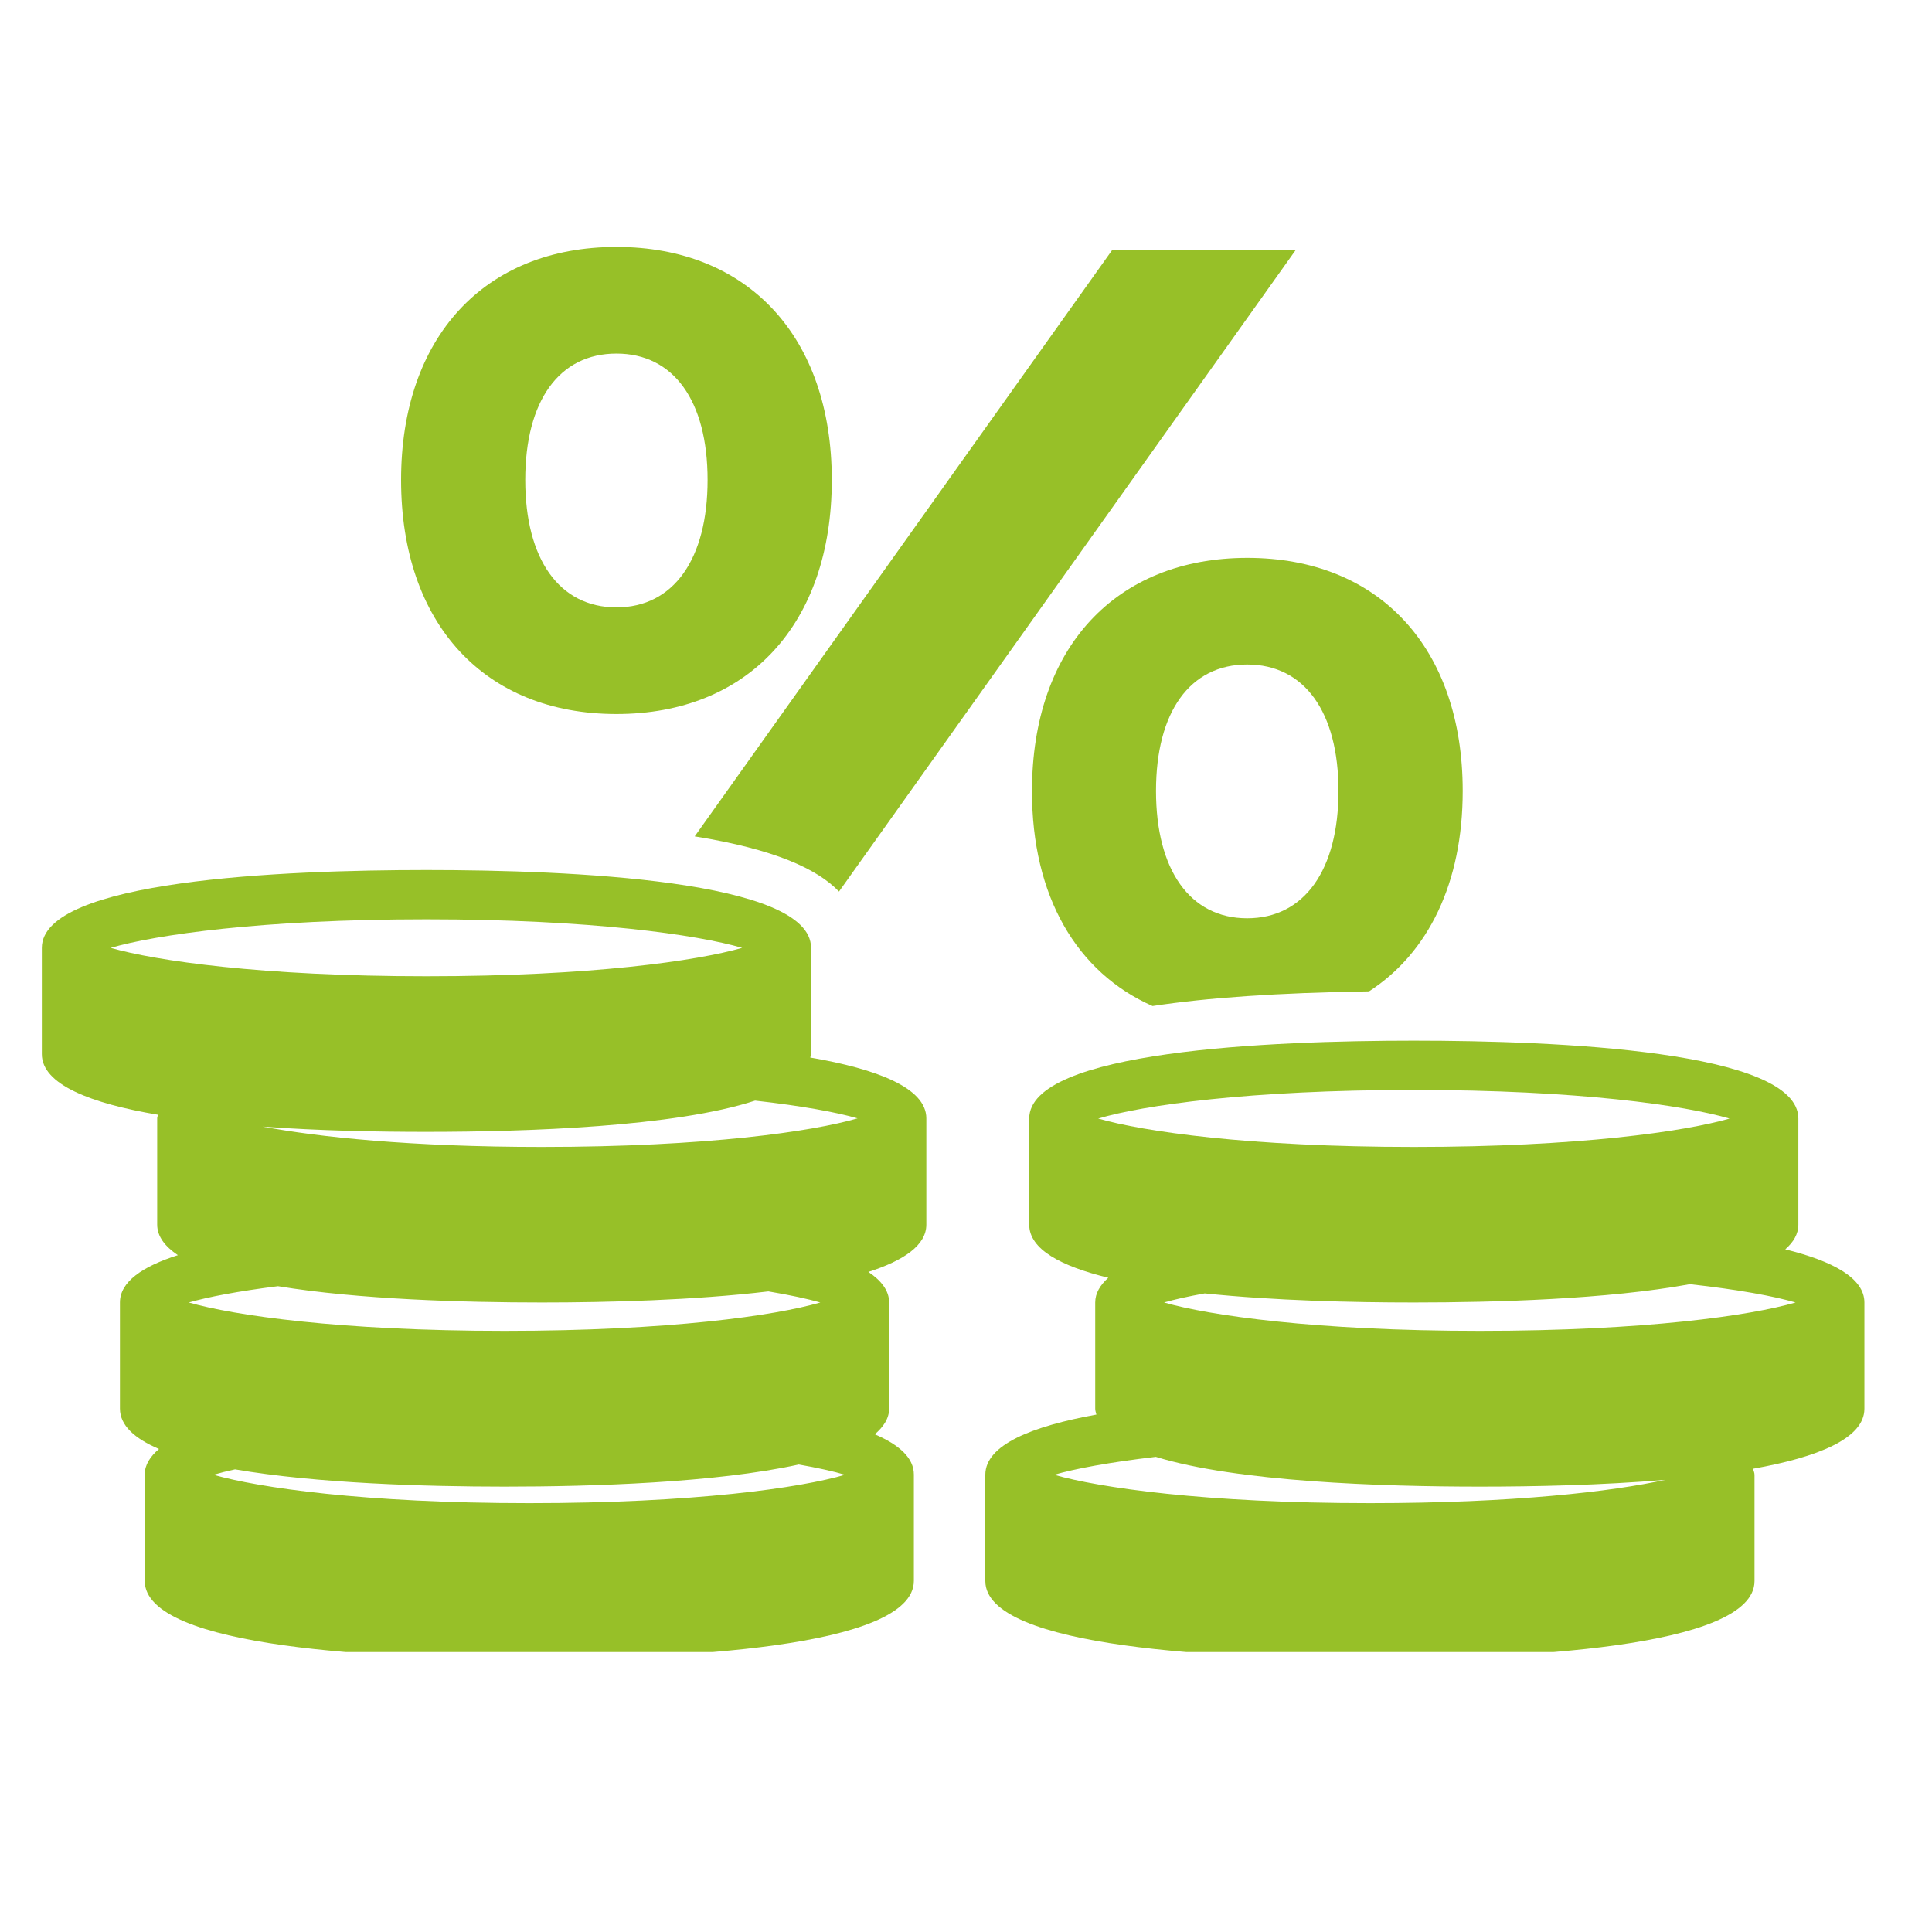
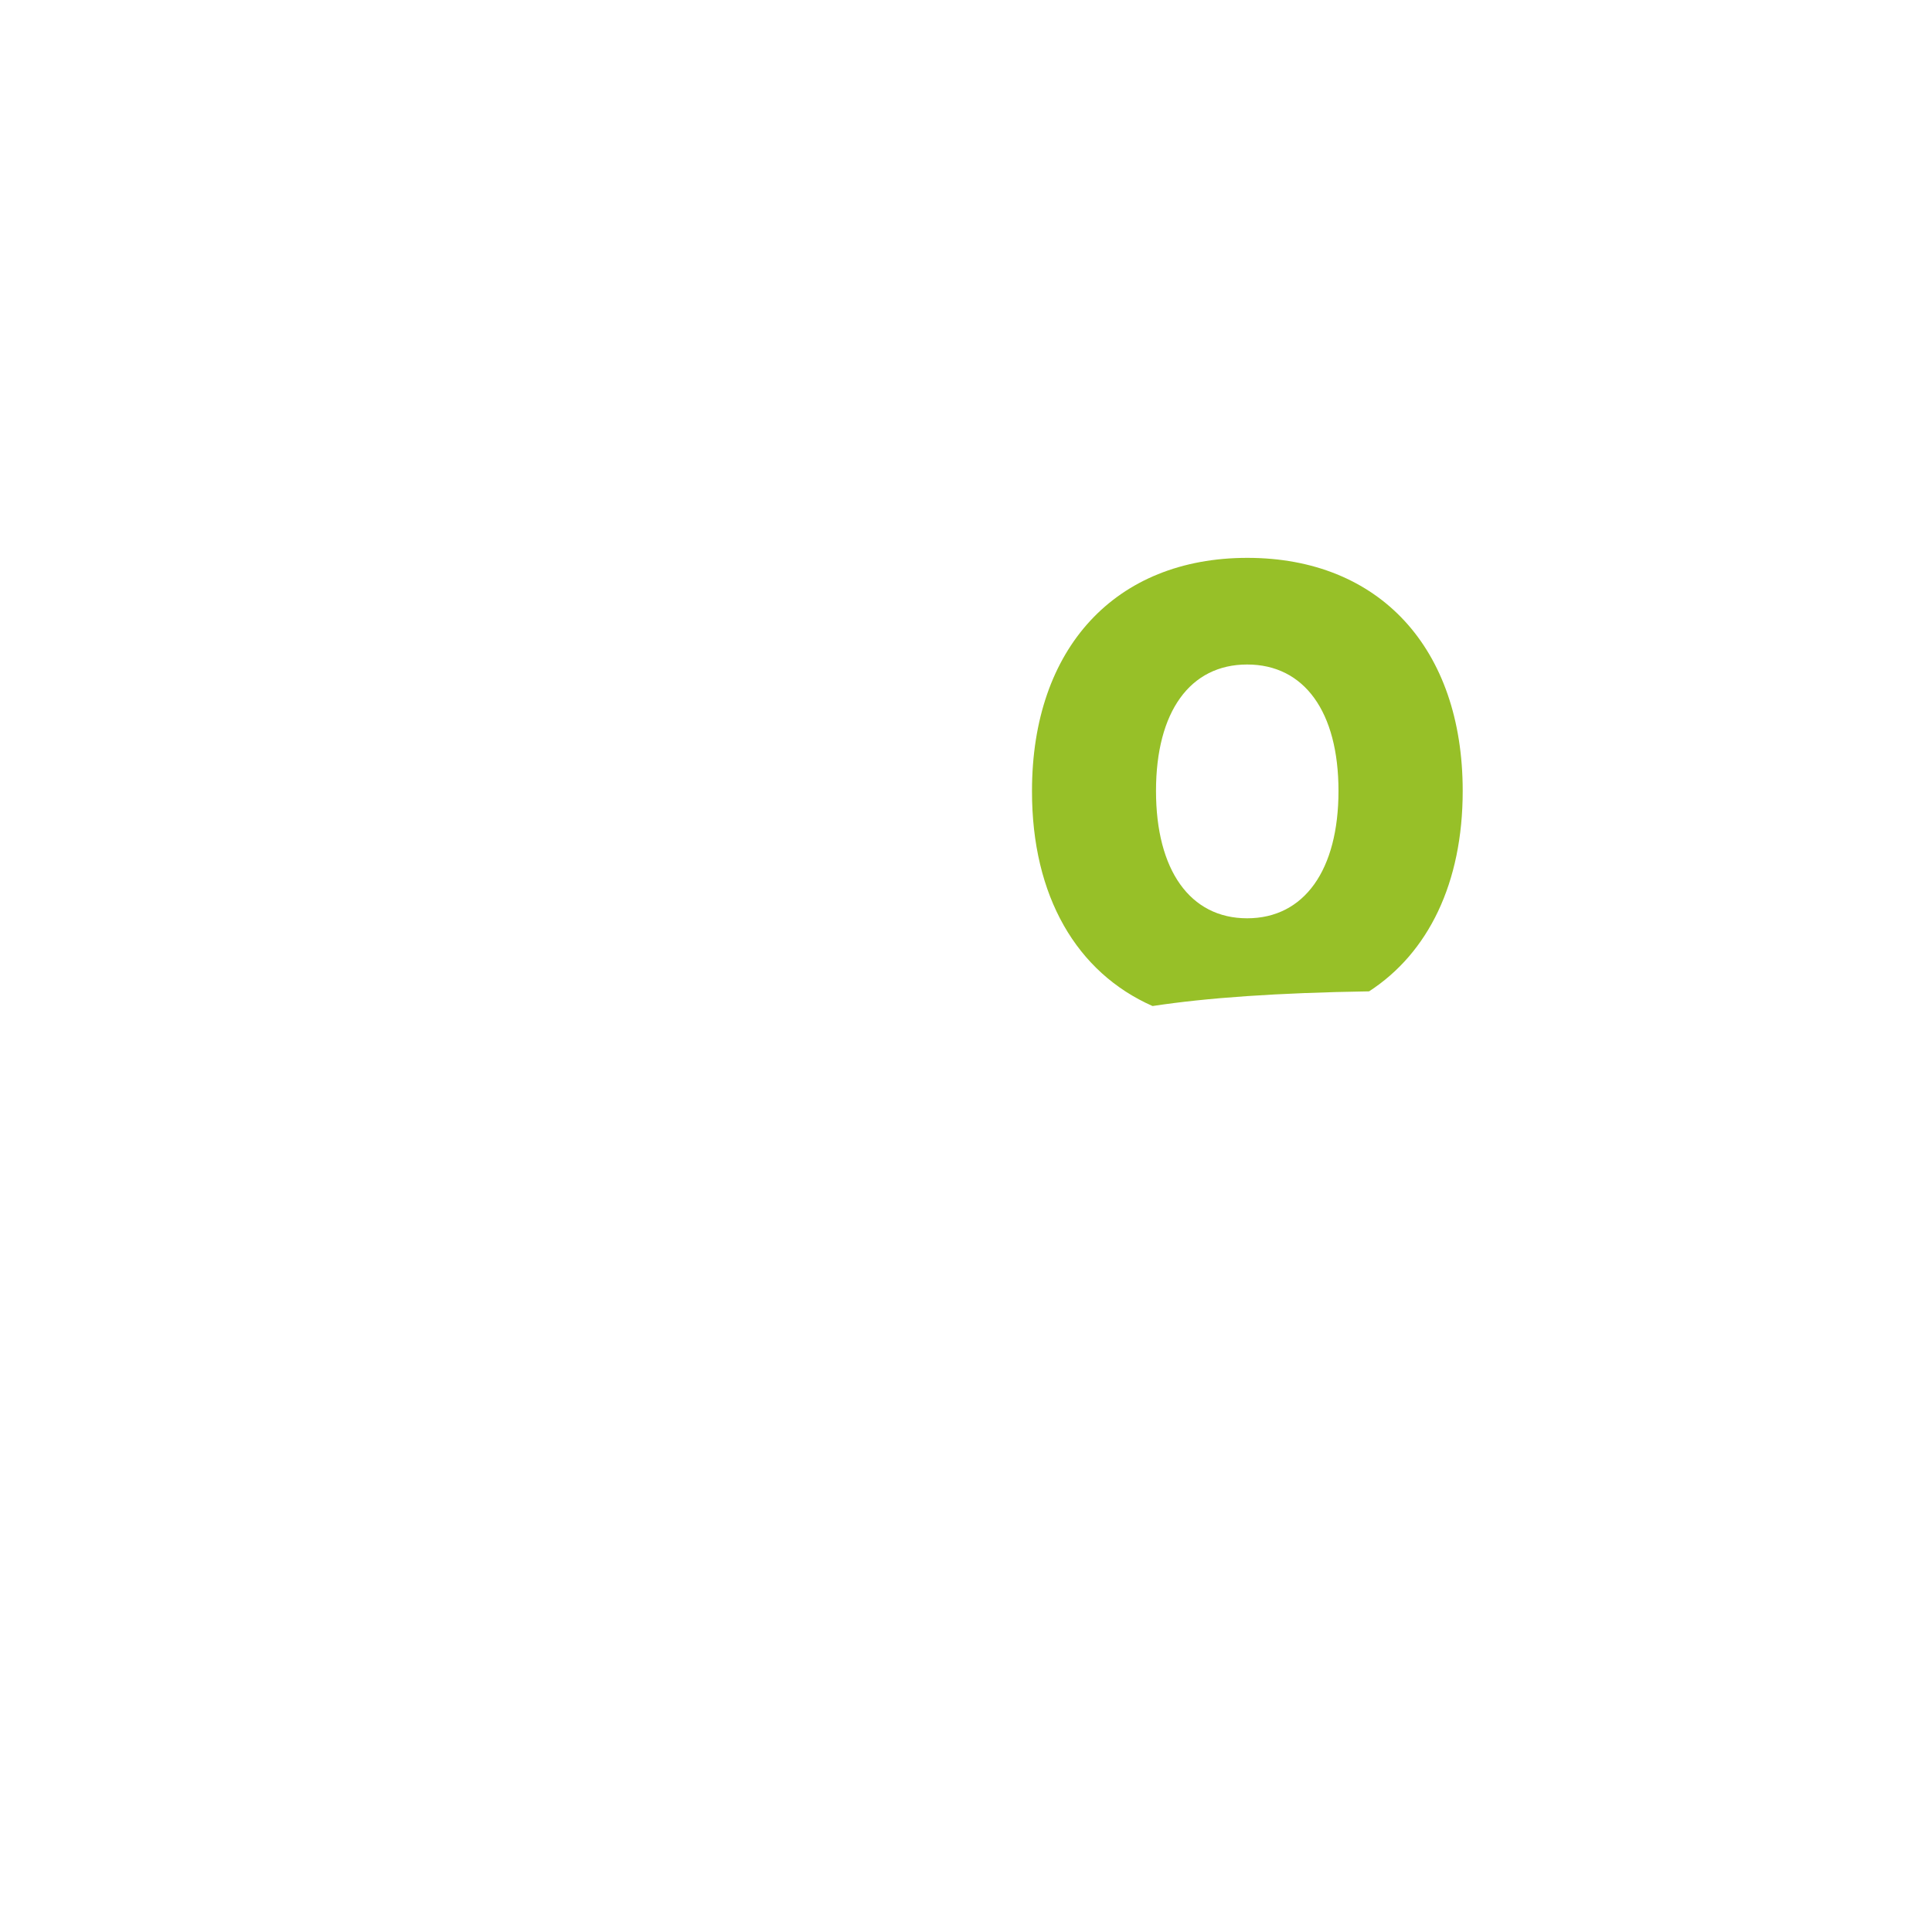
<svg xmlns="http://www.w3.org/2000/svg" width="50" zoomAndPan="magnify" viewBox="0 0 37.5 37.5" height="50" preserveAspectRatio="xMidYMid meet" version="1.0">
  <defs>
    <clipPath id="b1bd686181">
      <path d="M 13 4.68 L 26 4.68 L 26 18 L 13 18 Z M 13 4.68 " clip-rule="nonzero" />
    </clipPath>
    <clipPath id="67faa9a1ef">
-       <path d="M 7 4.68 L 17 4.68 L 17 14 L 7 14 Z M 7 4.68 " clip-rule="nonzero" />
-     </clipPath>
+       </clipPath>
    <clipPath id="3c350cda8f">
-       <path d="M 0.812 16 L 18 16 L 18 32.066 L 0.812 32.066 Z M 0.812 16 " clip-rule="nonzero" />
+       <path d="M 0.812 16 L 18 16 L 18 32.066 L 0.812 32.066 M 0.812 16 " clip-rule="nonzero" />
    </clipPath>
    <clipPath id="9f3e07776c">
-       <path d="M 19 20 L 36.336 20 L 36.336 32.066 L 19 32.066 Z M 19 20 " clip-rule="nonzero" />
-     </clipPath>
+       </clipPath>
  </defs>
  <g clip-path="url(#b1bd686181)">
-     <path fill="#97c028" d="M 16.285 17.305 L 25.148 4.855 L 21.586 4.855 L 13.484 16.234 C 15.035 16.484 15.859 16.863 16.285 17.305 Z M 16.285 17.305 " fill-opacity="1" fill-rule="nonzero" />
-   </g>
+     </g>
  <g clip-path="url(#67faa9a1ef)">
    <path fill="#97c028" d="M 11.965 13.859 C 14.523 13.859 16.145 12.109 16.145 9.316 C 16.145 6.543 14.523 4.793 11.965 4.793 C 9.406 4.793 7.785 6.543 7.785 9.316 C 7.785 12.109 9.406 13.859 11.965 13.859 Z M 11.965 6.863 C 13.074 6.863 13.734 7.777 13.734 9.316 C 13.734 10.852 13.074 11.789 11.965 11.789 C 10.855 11.789 10.195 10.852 10.195 9.316 C 10.195 7.777 10.855 6.863 11.965 6.863 Z M 11.965 6.863 " fill-opacity="1" fill-rule="nonzero" />
  </g>
  <path fill="#97c028" d="M 22.371 19.527 C 23.422 19.367 24.789 19.27 26.574 19.242 C 27.723 18.496 28.391 17.141 28.391 15.352 C 28.391 12.578 26.77 10.828 24.211 10.828 C 21.652 10.828 20.031 12.578 20.031 15.352 C 20.027 17.398 20.902 18.879 22.371 19.527 Z M 24.207 12.898 C 25.316 12.898 25.98 13.816 25.98 15.352 C 25.98 16.887 25.316 17.824 24.207 17.824 C 23.098 17.824 22.438 16.887 22.438 15.352 C 22.438 13.816 23.098 12.898 24.207 12.898 Z M 24.207 12.898 " fill-opacity="1" fill-rule="nonzero" />
  <g clip-path="url(#3c350cda8f)">
-     <path fill="#97c028" d="M 15.727 20.527 C 15.73 20.504 15.742 20.484 15.742 20.457 L 15.742 18.395 C 15.742 17.082 11.066 16.887 8.277 16.887 C 5.488 16.887 0.812 17.082 0.812 18.398 L 0.812 20.461 C 0.812 21.051 1.766 21.418 3.066 21.637 C 3.062 21.66 3.051 21.684 3.051 21.707 L 3.051 23.77 C 3.051 24 3.203 24.195 3.453 24.363 C 2.766 24.582 2.328 24.879 2.328 25.281 L 2.328 27.34 C 2.328 27.668 2.613 27.922 3.086 28.125 C 2.914 28.27 2.809 28.434 2.809 28.621 L 2.809 30.684 C 2.809 32 7.484 32.195 10.273 32.195 C 13.059 32.195 17.738 32 17.738 30.684 L 17.738 28.621 C 17.738 28.297 17.453 28.043 16.98 27.84 C 17.152 27.691 17.258 27.531 17.258 27.34 L 17.258 25.281 C 17.258 25.051 17.105 24.855 16.855 24.688 C 17.539 24.469 17.98 24.172 17.98 23.77 L 17.98 21.707 C 17.98 21.117 17.027 20.75 15.727 20.527 Z M 8.277 17.844 C 11.477 17.844 13.535 18.145 14.406 18.398 C 13.535 18.648 11.48 18.949 8.277 18.949 C 5.074 18.949 3.02 18.648 2.148 18.398 C 3.02 18.145 5.074 17.844 8.277 17.844 Z M 8.277 21.969 C 10.23 21.969 13.105 21.871 14.656 21.363 C 15.57 21.465 16.242 21.59 16.645 21.707 C 15.777 21.961 13.719 22.262 10.516 22.262 C 7.98 22.262 6.176 22.07 5.098 21.867 C 6.203 21.949 7.344 21.969 8.277 21.969 Z M 16.402 28.625 C 15.535 28.879 13.477 29.176 10.273 29.176 C 7.07 29.176 5.016 28.875 4.145 28.625 C 4.262 28.59 4.402 28.555 4.562 28.52 C 6.148 28.793 8.258 28.855 9.793 28.855 C 11.492 28.855 13.887 28.781 15.504 28.426 C 15.879 28.492 16.18 28.559 16.402 28.625 Z M 15.922 25.281 C 15.051 25.535 12.996 25.832 9.793 25.832 C 6.59 25.832 4.535 25.531 3.664 25.281 C 4.031 25.176 4.617 25.062 5.395 24.965 C 6.965 25.223 9.012 25.281 10.516 25.281 C 11.793 25.281 13.473 25.238 14.914 25.066 C 15.336 25.137 15.68 25.211 15.922 25.281 Z M 15.922 25.281 " fill-opacity="1" fill-rule="nonzero" />
-   </g>
+     </g>
  <g clip-path="url(#9f3e07776c)">
-     <path fill="#97c028" d="M 34.652 24.25 C 34.812 24.109 34.906 23.953 34.906 23.77 L 34.906 21.711 C 34.906 20.395 30.23 20.199 27.441 20.199 C 24.652 20.199 19.977 20.395 19.977 21.711 L 19.977 23.77 C 19.977 24.25 20.594 24.578 21.512 24.801 C 21.352 24.945 21.258 25.102 21.258 25.281 L 21.258 27.344 C 21.258 27.387 21.273 27.422 21.281 27.457 C 20.031 27.684 19.125 28.043 19.125 28.625 L 19.125 30.688 C 19.125 32 23.801 32.195 26.59 32.195 C 29.379 32.195 34.055 32 34.055 30.688 L 34.055 28.625 C 34.055 28.582 34.035 28.547 34.027 28.508 C 35.281 28.285 36.188 27.922 36.188 27.344 L 36.188 25.281 C 36.188 24.805 35.57 24.477 34.652 24.25 Z M 27.441 21.156 C 30.645 21.156 32.703 21.457 33.57 21.711 C 32.703 21.961 30.645 22.262 27.441 22.262 C 24.238 22.262 22.184 21.961 21.316 21.711 C 22.184 21.453 24.238 21.156 27.441 21.156 Z M 26.59 29.176 C 23.387 29.176 21.332 28.875 20.461 28.625 C 20.863 28.508 21.531 28.383 22.434 28.277 C 24.004 28.762 26.809 28.855 28.723 28.855 C 29.77 28.855 31.09 28.828 32.324 28.723 C 31.301 28.949 29.383 29.176 26.59 29.176 Z M 28.723 25.832 C 25.52 25.832 23.465 25.531 22.594 25.281 C 22.793 25.223 23.059 25.164 23.383 25.105 C 24.742 25.246 26.262 25.281 27.441 25.281 C 29.02 25.281 31.199 25.219 32.801 24.926 C 33.746 25.031 34.438 25.16 34.852 25.281 C 33.98 25.535 31.926 25.832 28.723 25.832 Z M 28.723 25.832 " fill-opacity="1" fill-rule="nonzero" />
-   </g>
+     </g>
</svg>